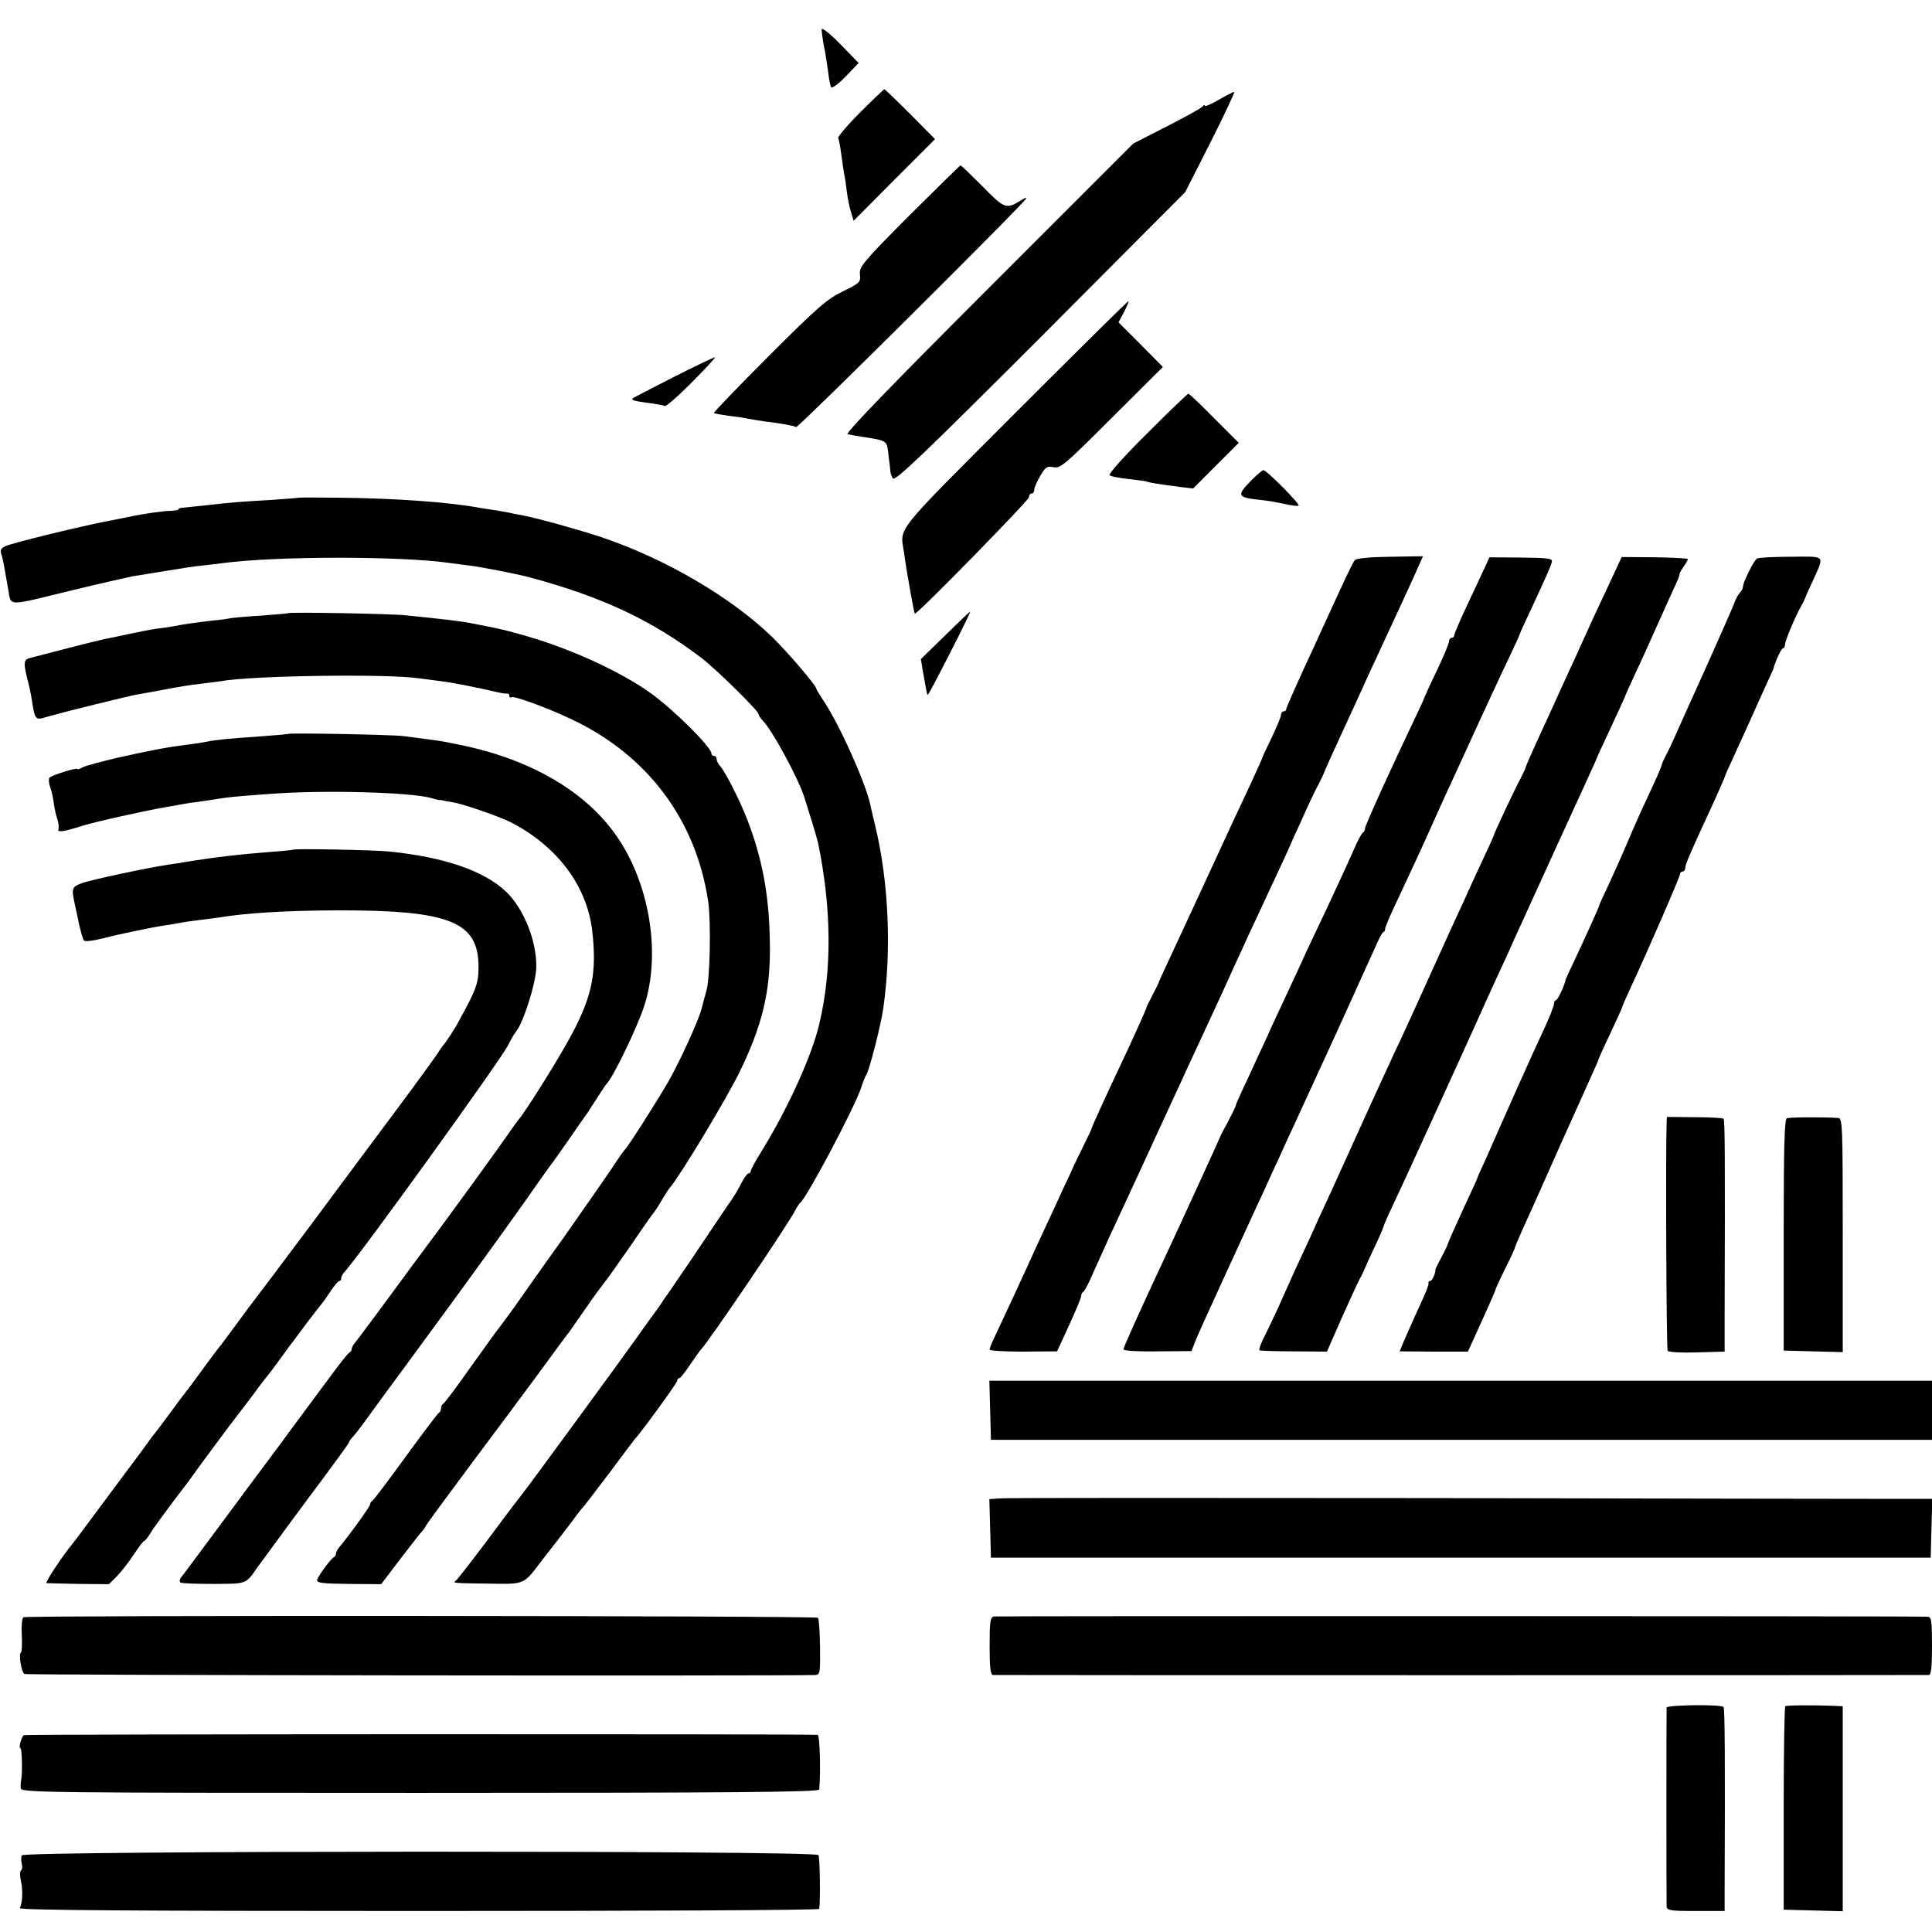
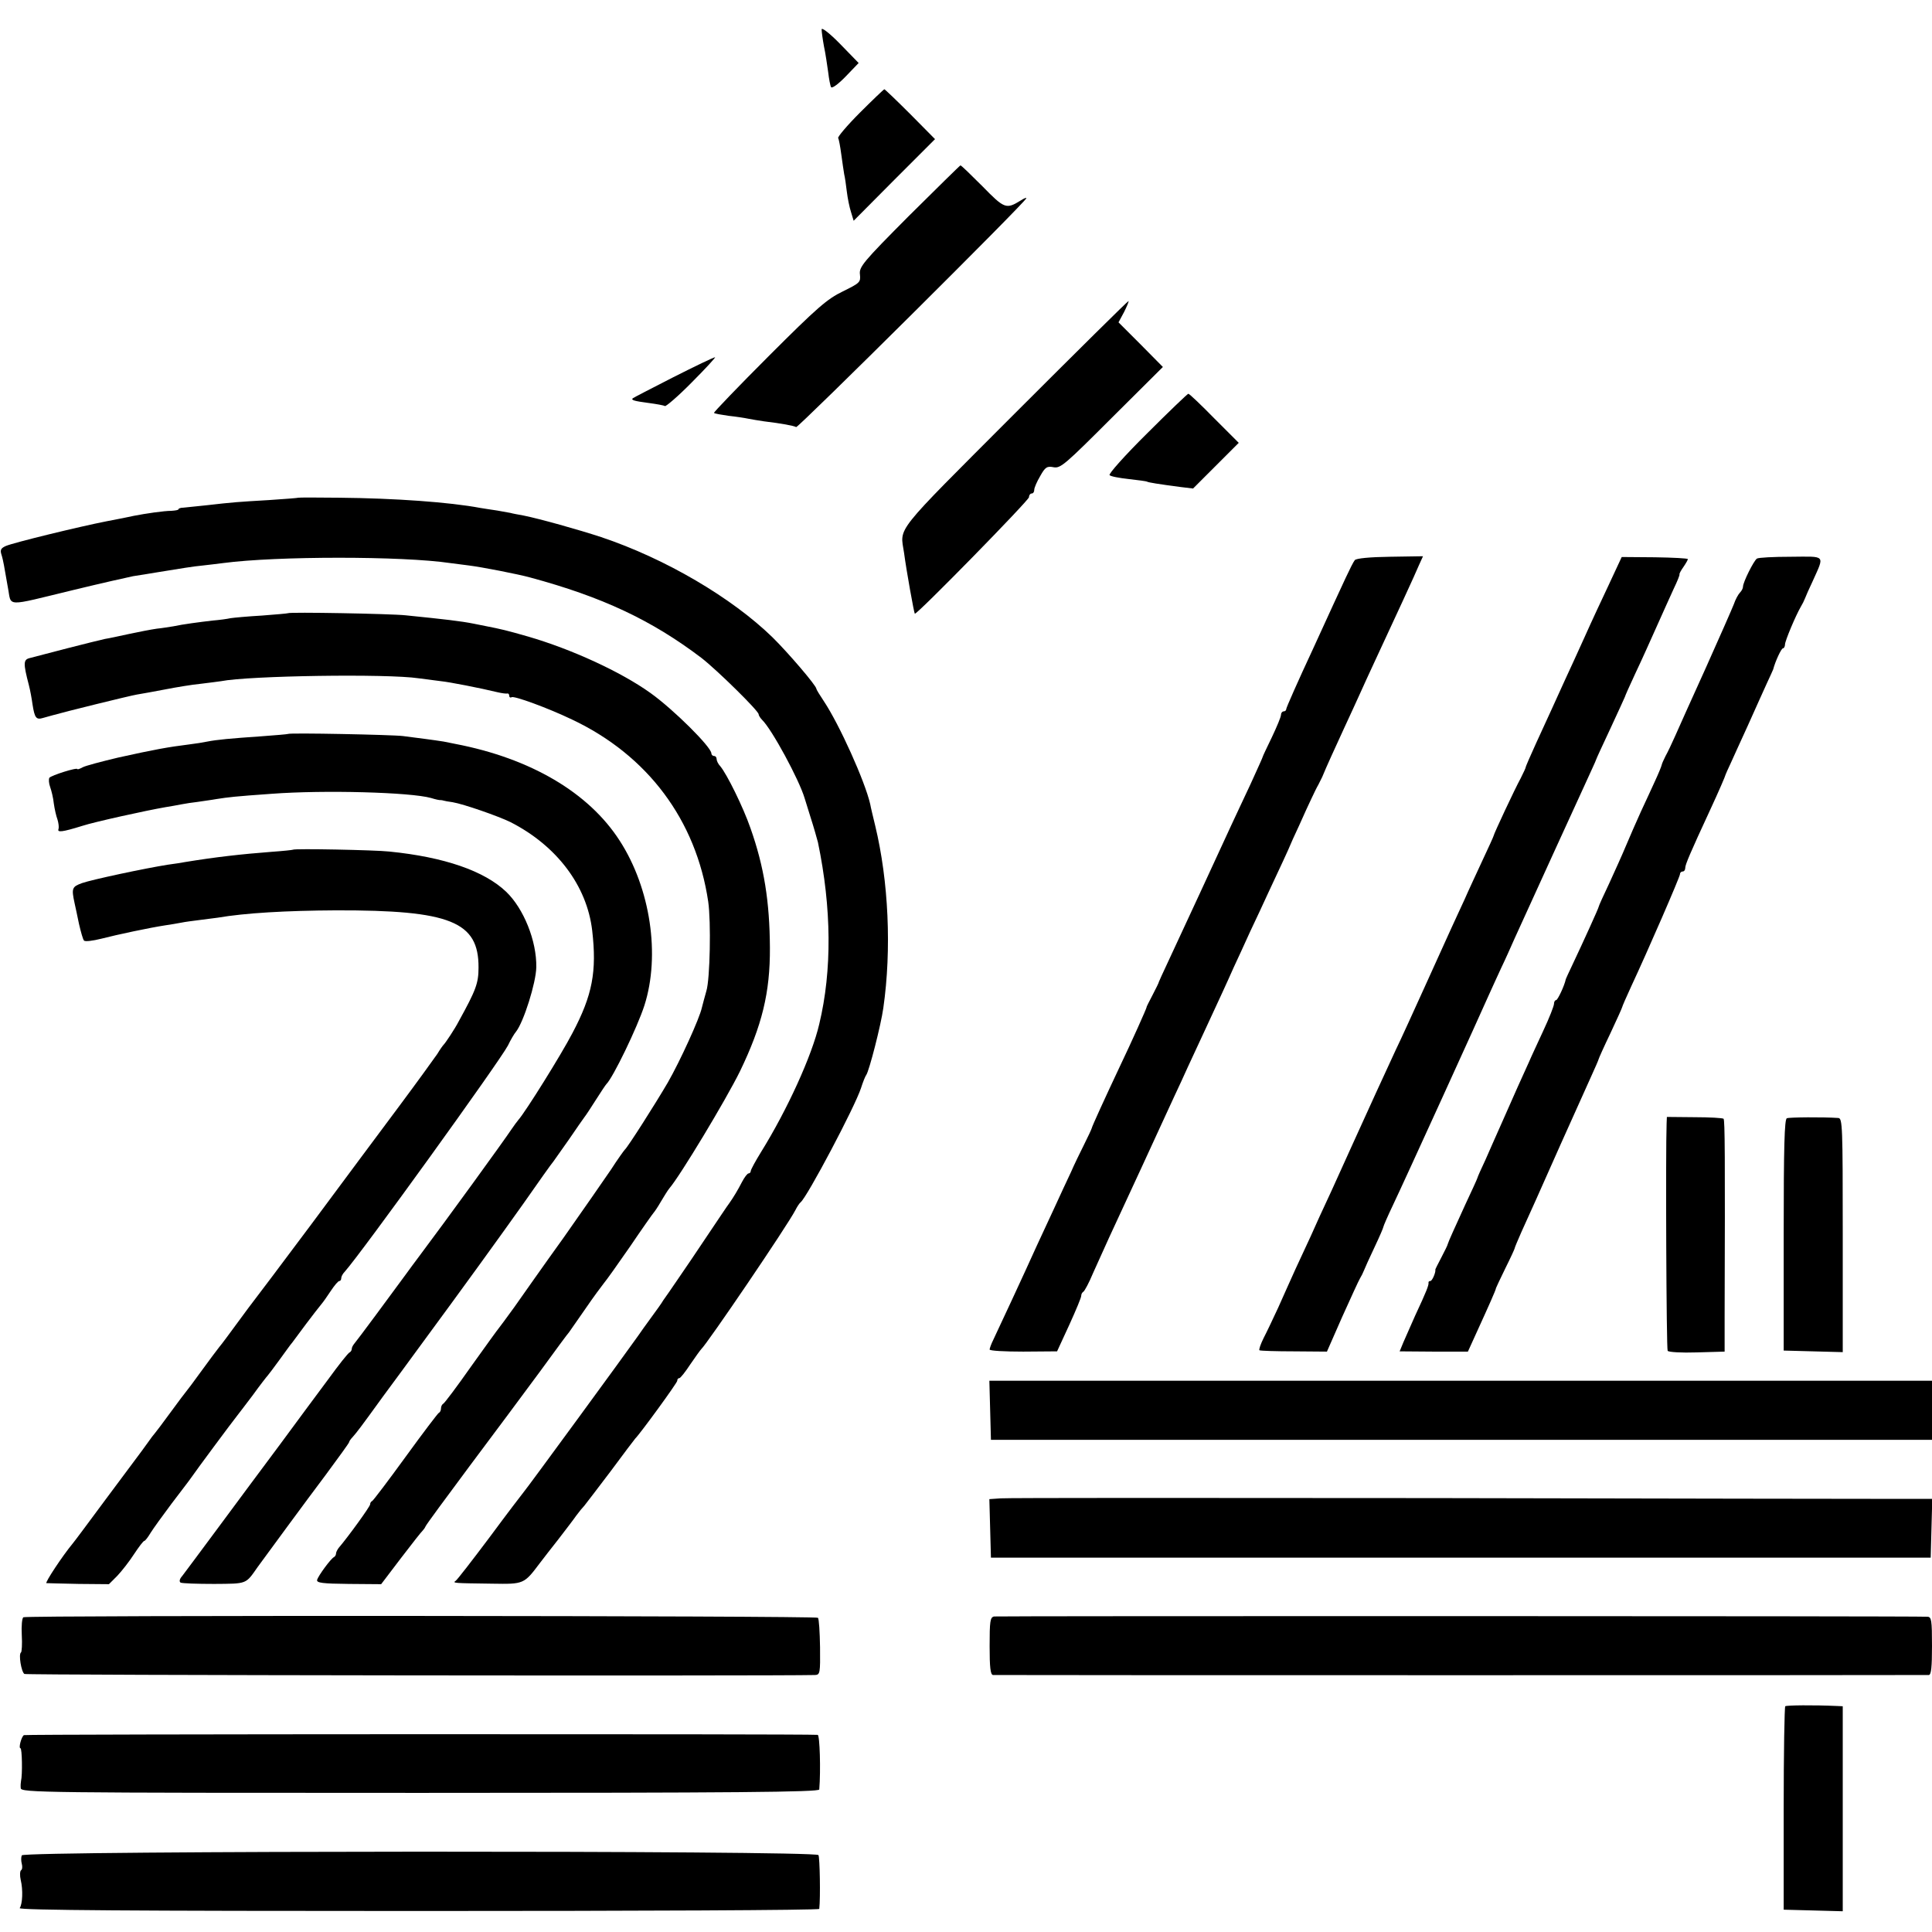
<svg xmlns="http://www.w3.org/2000/svg" version="1.0" width="736pt" height="736pt" viewBox="0 0 736 736" preserveAspectRatio="xMidYMid meet">
  <g transform="translate(0,736) scale(0.1,-0.1)" fill="#000000" stroke="none">
    <path d="M3130 7248 c0 -8 4 -38 9 -65 6 -27 12 -71 16 -98 3 -26 8 -52 11 -57 4 -6 29 13 56 41 l49 51 -70 72 c-40 41 -71 65 -71 56z" />
    <path d="M3276 6931 c-49 -49 -86 -93 -83 -97 3 -5 8 -33 12 -63 4 -30 9 -63 11 -75 3 -12 7 -41 10 -66 3 -25 10 -60 16 -78 l10 -33 155 156 155 155 -94 95 c-52 52 -97 95 -99 95 -2 0 -44 -40 -93 -89z" />
-     <path d="M4643 6980 c-29 -17 -53 -27 -53 -23 0 5 -4 3 -8 -2 -4 -6 -65 -40 -136 -76 l-129 -66 -552 -552 c-371 -371 -546 -552 -536 -555 9 -2 34 -7 56 -10 98 -16 93 -12 100 -72 4 -29 7 -57 7 -61 0 -5 4 -16 9 -25 7 -14 108 82 562 536 l552 554 97 191 c53 105 93 191 90 191 -4 0 -31 -14 -59 -30z" />
    <path d="M3463 6538 c-176 -177 -191 -195 -187 -224 3 -29 0 -32 -65 -64 -60 -29 -97 -61 -282 -246 -117 -117 -211 -215 -209 -217 3 -3 28 -7 55 -11 28 -3 61 -8 75 -11 14 -3 41 -7 60 -10 67 -8 115 -17 123 -22 7 -4 877 860 877 872 0 3 -10 -1 -22 -9 -55 -34 -62 -31 -145 54 -44 44 -81 80 -84 80 -2 0 -90 -87 -196 -192z" />
    <path d="M3865 5784 c-467 -468 -436 -429 -421 -530 9 -68 38 -229 41 -232 6 -6 435 432 435 444 0 8 5 14 10 14 6 0 10 6 10 14 0 8 10 31 23 53 19 34 26 38 51 33 26 -5 44 11 222 189 l194 193 -84 85 -85 85 21 39 c11 22 19 41 17 42 -2 1 -197 -192 -434 -429z" />
    <path d="M2565 5923 c-82 -42 -152 -78 -154 -80 -9 -7 6 -11 59 -18 30 -4 59 -9 63 -12 4 -2 51 38 103 91 53 53 92 96 88 95 -5 0 -76 -34 -159 -76z" />
    <path d="M4370 5709 c-84 -83 -148 -155 -143 -159 4 -5 37 -11 73 -15 35 -4 67 -8 70 -10 5 -3 42 -9 125 -20 l50 -6 87 87 87 87 -93 93 c-51 52 -95 94 -99 94 -3 0 -74 -68 -157 -151z" />
-     <path d="M4768 5531 c-59 -60 -56 -66 38 -76 22 -2 62 -9 88 -15 27 -6 51 -9 53 -6 6 6 -123 136 -134 135 -4 0 -25 -18 -45 -38z" />
    <path d="M1137 5464 c-1 -1 -51 -5 -112 -9 -119 -7 -135 -8 -240 -20 -38 -4 -78 -8 -87 -9 -10 0 -18 -3 -18 -6 0 -3 -12 -5 -27 -6 -28 0 -97 -10 -143 -19 -14 -3 -61 -13 -105 -21 -102 -20 -353 -81 -383 -94 -18 -8 -22 -15 -17 -31 4 -12 8 -31 10 -42 2 -12 9 -51 15 -85 15 -75 -17 -74 252 -9 103 25 205 48 225 52 21 3 63 10 93 15 93 15 133 22 175 26 22 2 56 7 75 9 204 27 683 27 865 0 17 -2 48 -6 70 -9 49 -6 188 -33 235 -46 274 -74 462 -162 653 -307 59 -46 217 -201 217 -214 0 -4 6 -14 13 -21 38 -37 141 -228 162 -298 1 -3 11 -36 23 -74 12 -37 24 -80 28 -95 52 -250 54 -488 5 -692 -28 -121 -122 -327 -222 -488 -21 -34 -39 -67 -39 -72 0 -5 -4 -9 -8 -9 -5 0 -16 -15 -25 -32 -16 -31 -32 -58 -49 -82 -5 -6 -41 -60 -82 -121 -40 -60 -92 -137 -115 -170 -22 -33 -47 -68 -54 -78 -6 -11 -28 -41 -47 -67 -19 -26 -42 -58 -50 -70 -45 -64 -421 -578 -435 -594 -5 -6 -64 -83 -129 -171 -66 -88 -124 -163 -130 -167 -13 -9 -9 -9 139 -11 121 -2 121 -2 182 79 12 16 44 57 70 90 26 34 57 74 68 90 11 15 25 32 31 38 5 6 50 65 100 131 49 66 91 122 94 125 17 16 160 212 160 220 0 6 3 10 8 10 4 0 23 24 42 53 19 28 38 54 41 57 23 21 328 470 359 530 7 14 16 27 20 30 25 20 207 364 230 435 7 22 16 45 20 50 11 15 56 190 65 255 32 223 20 484 -31 695 -8 33 -17 70 -19 82 -20 87 -117 302 -176 391 -16 24 -29 45 -29 48 0 12 -108 138 -167 196 -155 151 -408 300 -653 382 -85 28 -235 70 -295 82 -22 4 -44 8 -50 10 -5 1 -28 5 -50 9 -22 3 -51 8 -65 10 -116 22 -325 37 -538 39 -84 1 -154 1 -155 0z" />
    <path d="M5161 5226 c-5 -6 -20 -36 -34 -66 -14 -30 -71 -153 -126 -274 -56 -120 -101 -222 -101 -227 0 -5 -4 -9 -10 -9 -5 0 -10 -6 -10 -13 0 -8 -16 -46 -35 -86 -19 -39 -35 -73 -35 -75 0 -2 -21 -48 -46 -103 -25 -54 -59 -125 -74 -158 -15 -33 -69 -150 -120 -260 -51 -110 -106 -229 -123 -265 -17 -36 -31 -67 -32 -70 0 -3 -11 -25 -24 -50 -13 -25 -24 -46 -23 -47 1 -2 -57 -132 -103 -228 -56 -119 -105 -226 -106 -233 -1 -4 -14 -32 -29 -62 -15 -30 -38 -77 -50 -105 -13 -27 -42 -90 -65 -140 -23 -49 -52 -112 -65 -140 -44 -98 -152 -330 -166 -359 -8 -16 -14 -33 -14 -37 0 -5 58 -8 128 -8 l129 1 47 102 c25 55 46 105 45 110 0 5 3 12 8 15 5 3 22 35 37 71 16 36 44 97 61 135 18 39 74 160 125 270 50 110 106 229 122 265 17 36 41 88 53 115 13 28 42 91 65 140 57 123 84 181 110 240 13 28 41 88 62 135 22 47 54 114 70 150 17 36 42 90 56 120 14 30 26 57 27 60 1 3 16 37 34 75 17 39 39 86 48 105 9 19 20 42 25 50 4 8 11 22 15 30 18 44 46 104 83 185 23 50 51 110 62 135 11 25 36 79 55 120 73 157 156 336 169 368 l15 33 -126 -2 c-76 -1 -129 -6 -134 -13z" />
-     <path d="M5660 5206 c-8 -17 -38 -82 -67 -143 -29 -62 -53 -117 -53 -123 0 -5 -4 -10 -10 -10 -5 0 -10 -6 -10 -14 0 -7 -21 -58 -47 -112 -26 -54 -47 -101 -48 -104 0 -3 -13 -30 -27 -60 -93 -194 -198 -425 -198 -436 0 -7 -4 -14 -8 -16 -4 -1 -21 -32 -36 -68 -28 -63 -86 -189 -148 -319 -17 -35 -46 -98 -65 -140 -19 -42 -50 -107 -68 -146 -18 -38 -43 -92 -55 -120 -13 -27 -43 -93 -67 -145 -25 -52 -45 -97 -45 -100 0 -5 -23 -51 -39 -80 -5 -8 -12 -22 -16 -30 -13 -31 -172 -378 -213 -465 -99 -212 -160 -347 -160 -355 0 -6 55 -9 129 -8 l130 1 12 31 c12 30 35 81 99 221 18 39 56 122 85 185 29 63 66 144 83 180 16 36 41 90 55 120 13 30 38 84 55 120 155 337 207 451 222 485 10 22 33 74 52 115 19 41 41 90 49 108 8 17 17 32 20 32 3 0 6 6 6 13 0 6 21 55 46 107 60 128 102 218 147 320 21 47 57 126 80 175 23 50 62 135 87 190 25 55 70 151 99 213 30 62 54 115 54 117 0 3 20 46 44 97 59 127 74 161 78 178 2 13 -16 15 -118 16 l-120 1 -14 -31z" />
    <path d="M6130 5135 c-27 -57 -69 -147 -93 -201 -25 -55 -58 -128 -75 -164 -16 -36 -39 -85 -50 -110 -11 -25 -39 -84 -61 -133 -22 -48 -39 -88 -39 -90 1 -1 -8 -20 -19 -42 -22 -40 -103 -213 -103 -219 0 -2 -20 -46 -44 -97 -24 -52 -54 -116 -66 -144 -13 -27 -36 -79 -53 -115 -16 -36 -62 -137 -102 -225 -40 -88 -88 -194 -108 -235 -47 -101 -98 -213 -167 -365 -12 -27 -47 -104 -77 -170 -31 -66 -67 -145 -80 -175 -14 -30 -40 -86 -58 -125 -17 -38 -47 -104 -65 -145 -19 -41 -44 -94 -56 -117 -12 -24 -19 -45 -16 -47 4 -2 63 -4 132 -4 l125 -1 58 132 c33 73 63 139 68 147 5 8 12 22 15 30 3 8 21 48 40 88 19 40 34 75 34 78 0 3 16 40 36 82 44 92 338 738 366 802 11 25 33 72 48 105 16 33 38 83 50 110 13 28 38 84 57 125 19 41 63 138 98 215 35 77 84 184 109 238 25 55 46 100 46 102 0 2 25 56 55 120 30 65 55 119 55 120 0 2 18 43 41 92 23 48 59 129 81 178 22 50 51 113 64 142 14 29 24 54 22 55 -1 2 5 14 15 28 9 13 17 27 17 30 0 3 -57 6 -126 7 l-126 1 -48 -103z" />
    <path d="M6693 5232 c-12 -8 -53 -90 -53 -107 0 -6 -5 -16 -12 -23 -6 -6 -17 -26 -23 -44 -7 -18 -55 -127 -107 -243 -52 -115 -105 -232 -117 -260 -12 -27 -28 -61 -36 -75 -7 -14 -14 -29 -15 -35 -1 -5 -12 -32 -25 -60 -12 -27 -37 -80 -54 -117 -17 -37 -42 -95 -56 -128 -14 -34 -44 -100 -65 -146 -22 -46 -40 -86 -40 -89 0 -4 -57 -130 -102 -225 -12 -25 -22 -47 -23 -50 -5 -25 -31 -80 -37 -80 -4 0 -8 -6 -8 -14 0 -8 -18 -54 -41 -103 -22 -48 -47 -101 -54 -118 -7 -16 -27 -59 -43 -95 -16 -36 -44 -99 -62 -140 -18 -41 -46 -103 -61 -138 -16 -34 -30 -65 -31 -70 -1 -4 -22 -50 -46 -101 -41 -90 -64 -140 -67 -151 0 -3 -11 -25 -24 -50 -13 -25 -24 -46 -23 -47 2 -10 -12 -43 -19 -43 -5 0 -8 -3 -7 -7 1 -9 -7 -31 -51 -125 -16 -37 -37 -83 -45 -102 l-14 -34 130 -1 130 0 35 77 c42 92 73 161 72 165 0 1 16 35 35 74 20 40 36 75 36 77 0 3 12 31 26 63 42 92 57 126 149 333 48 107 100 223 116 258 16 35 29 65 29 67 0 2 20 47 45 99 25 53 45 98 45 100 0 2 15 37 34 78 64 137 186 418 186 428 0 6 5 10 10 10 6 0 10 6 10 14 0 12 18 55 95 221 32 69 58 129 59 135 1 3 9 21 18 40 9 19 38 85 66 145 27 61 60 133 72 160 13 28 24 52 25 55 8 31 31 80 37 80 4 0 8 7 8 15 0 13 40 109 61 145 5 8 12 22 15 30 3 8 16 38 29 65 46 103 53 95 -82 94 -66 0 -124 -3 -130 -7z" />
    <path d="M1097 5024 c-1 -1 -46 -5 -99 -9 -53 -3 -107 -8 -120 -10 -13 -3 -43 -7 -68 -9 -51 -6 -113 -14 -150 -22 -14 -2 -42 -7 -63 -9 -21 -3 -68 -12 -105 -20 -37 -8 -78 -17 -92 -19 -14 -3 -79 -19 -145 -36 -66 -17 -130 -34 -142 -37 -24 -6 -25 -19 -3 -103 5 -19 11 -52 14 -74 8 -51 14 -59 40 -51 11 3 28 8 36 10 45 13 292 74 321 79 19 3 68 12 110 20 41 8 101 18 133 21 31 4 66 8 78 10 106 21 634 29 753 11 33 -4 71 -9 85 -11 31 -3 149 -26 215 -42 17 -4 33 -6 38 -5 4 1 7 -3 7 -9 0 -5 4 -8 9 -5 9 6 136 -40 230 -85 288 -136 473 -383 519 -694 11 -75 7 -295 -7 -340 -6 -22 -14 -50 -17 -63 -9 -42 -83 -204 -130 -286 -48 -82 -153 -247 -164 -256 -3 -3 -27 -36 -52 -75 -26 -38 -107 -155 -181 -260 -75 -104 -159 -224 -188 -265 -30 -41 -56 -77 -59 -80 -3 -3 -50 -68 -105 -145 -54 -77 -102 -141 -107 -143 -4 -2 -8 -10 -8 -17 0 -7 -3 -15 -8 -17 -4 -2 -61 -77 -127 -168 -66 -91 -123 -166 -127 -168 -5 -2 -8 -8 -8 -13 0 -8 -84 -124 -120 -166 -5 -7 -10 -16 -10 -22 0 -5 -4 -11 -8 -13 -11 -5 -60 -71 -64 -87 -2 -11 21 -14 120 -15 l124 -1 76 100 c42 55 79 102 83 105 3 3 8 10 10 15 2 6 78 109 168 230 91 121 211 283 268 360 56 77 106 145 111 150 4 6 32 46 62 89 30 44 62 87 70 97 8 9 53 72 100 140 46 68 87 126 90 129 3 3 16 22 28 43 12 20 26 43 32 50 40 46 216 338 269 446 84 174 115 300 114 471 -1 175 -22 308 -74 455 -28 81 -90 206 -115 236 -8 8 -14 21 -14 27 0 7 -4 12 -10 12 -5 0 -10 5 -10 10 0 24 -145 168 -232 230 -113 81 -301 167 -466 215 -84 24 -101 28 -162 40 -14 3 -34 7 -45 9 -50 10 -112 17 -260 32 -56 6 -443 13 -448 8z" />
-     <path d="M3600 4939 l-92 -90 7 -42 c13 -75 16 -92 19 -94 2 -2 39 69 84 157 45 88 80 160 78 160 -2 0 -45 -41 -96 -91z" />
    <path d="M1097 4564 c-1 -1 -47 -5 -102 -9 -117 -8 -170 -13 -205 -20 -14 -3 -45 -8 -70 -11 -80 -10 -130 -19 -270 -50 -63 -15 -124 -31 -135 -37 -11 -6 -20 -9 -20 -7 0 8 -100 -24 -107 -33 -3 -6 -2 -21 3 -35 5 -14 12 -42 14 -63 3 -21 9 -48 14 -61 4 -13 6 -29 4 -36 -6 -14 14 -12 91 12 46 15 241 58 316 71 19 3 47 8 62 11 15 3 42 7 60 9 18 3 51 7 73 11 45 7 68 10 210 20 199 15 529 6 607 -16 16 -5 33 -9 37 -8 3 0 8 -1 11 -2 3 -1 18 -4 34 -6 42 -7 174 -53 221 -76 176 -90 291 -242 311 -413 18 -156 1 -246 -75 -390 -43 -83 -180 -302 -206 -331 -5 -6 -17 -22 -25 -34 -34 -51 -249 -347 -354 -487 -17 -23 -39 -52 -48 -65 -57 -78 -188 -255 -197 -265 -6 -7 -11 -16 -11 -22 0 -5 -4 -11 -8 -13 -5 -1 -42 -48 -82 -103 -41 -55 -124 -167 -185 -250 -61 -82 -167 -224 -234 -315 -67 -91 -129 -173 -137 -184 -10 -11 -12 -21 -6 -25 6 -3 63 -5 128 -5 127 1 119 -2 166 65 41 56 178 243 260 352 48 65 88 120 88 123 0 3 6 12 13 19 19 22 27 32 116 155 47 63 108 147 136 185 173 235 306 419 399 550 58 83 109 155 114 160 4 6 31 44 60 85 28 41 55 80 59 85 5 6 24 35 43 65 19 30 37 57 40 60 25 24 118 216 145 300 61 191 23 446 -94 627 -118 184 -340 314 -626 369 -11 2 -31 6 -45 9 -14 2 -45 7 -70 10 -25 3 -63 8 -85 11 -40 5 -433 13 -438 8z" />
    <path d="M1116 4123 c-1 -1 -38 -5 -81 -8 -117 -9 -214 -20 -330 -39 -11 -2 -40 -7 -65 -10 -89 -14 -290 -57 -327 -70 -39 -14 -41 -20 -29 -76 3 -14 11 -50 17 -80 7 -30 15 -59 19 -63 4 -5 34 -1 66 7 62 16 185 42 244 51 19 3 46 7 60 10 14 3 45 7 69 10 23 3 55 7 70 9 105 18 261 27 451 28 436 1 544 -43 543 -218 0 -60 -10 -86 -75 -204 -16 -31 -51 -83 -58 -90 -3 -3 -14 -18 -24 -35 -11 -16 -76 -106 -146 -200 -70 -93 -220 -296 -334 -449 -115 -154 -213 -284 -218 -290 -5 -6 -34 -45 -64 -86 -30 -41 -61 -83 -69 -92 -8 -10 -38 -50 -67 -90 -29 -40 -55 -75 -58 -78 -3 -3 -30 -39 -60 -80 -30 -41 -57 -77 -60 -80 -3 -3 -17 -21 -30 -40 -14 -19 -28 -39 -33 -45 -4 -5 -60 -80 -123 -165 -63 -85 -120 -162 -127 -170 -39 -47 -107 -150 -100 -151 4 0 60 -2 123 -3 l115 -1 32 32 c17 18 46 55 64 83 18 27 35 50 39 50 3 0 14 14 24 31 10 16 46 66 79 110 34 45 69 90 77 102 14 21 155 211 172 232 5 6 32 42 61 80 28 39 54 72 57 75 3 3 23 30 45 60 22 30 43 60 48 65 4 6 28 37 52 70 25 33 51 67 58 75 7 8 24 32 37 52 14 21 28 38 33 38 4 0 7 5 7 11 0 6 6 17 13 24 65 73 590 801 622 862 10 21 24 45 31 53 29 37 76 186 77 245 2 100 -48 224 -115 288 -83 79 -235 132 -445 153 -55 6 -362 12 -367 7z" />
    <path d="M6349 3080 c-4 -104 -1 -859 4 -866 3 -5 53 -8 111 -6 l106 3 0 132 c2 621 1 749 -4 755 -3 3 -53 6 -111 6 l-105 1 -1 -25z" />
    <path d="M6807 3100 c-9 -4 -12 -108 -12 -445 l0 -440 113 -3 112 -3 0 446 c0 417 -1 445 -17 446 -58 4 -186 3 -196 -1z" />
    <path d="M3772 1988 l3 -113 1793 0 1792 0 0 112 0 113 -1795 0 -1796 0 3 -112z" />
    <path d="M3812 1652 l-43 -3 3 -111 3 -112 1790 0 1790 0 3 112 3 112 -148 0 c-81 0 -870 1 -1753 3 -883 1 -1624 1 -1648 -1z" />
    <path d="M89 1199 c-5 -3 -8 -33 -6 -68 2 -34 0 -64 -3 -66 -10 -6 1 -74 13 -82 8 -5 2851 -8 3012 -4 19 1 20 7 19 106 -1 58 -4 108 -8 112 -7 8 -3014 10 -3027 2z" />
    <path d="M3787 1202 c-15 -3 -17 -18 -17 -113 0 -80 3 -109 13 -110 14 -1 3546 -1 3565 0 9 1 12 30 12 111 0 98 -2 110 -17 111 -56 3 -3542 3 -3556 1z" />
-     <path d="M6349 855 c-1 -14 -1 -736 0 -757 1 -16 13 -18 111 -18 l110 0 0 78 c2 472 1 695 -4 699 -10 11 -216 8 -217 -2z" />
    <path d="M6801 860 c-3 -3 -6 -178 -6 -390 l0 -385 113 -3 112 -3 0 391 0 390 -22 1 c-89 4 -191 3 -197 -1z" />
    <path d="M91 750 c-10 -7 -21 -50 -13 -50 6 0 8 -101 2 -125 -1 -5 -2 -18 -1 -27 1 -17 80 -18 1521 -18 1209 0 1520 3 1521 13 6 73 2 207 -6 208 -37 4 -3018 3 -3024 -1z" />
    <path d="M83 292 c-3 -7 -3 -21 0 -32 3 -11 2 -22 -3 -25 -4 -3 -5 -20 -1 -37 9 -37 7 -91 -4 -107 -4 -8 435 -11 1519 -11 839 0 1526 3 1527 8 5 42 2 197 -3 205 -11 18 -3029 17 -3035 -1z" />
  </g>
</svg>